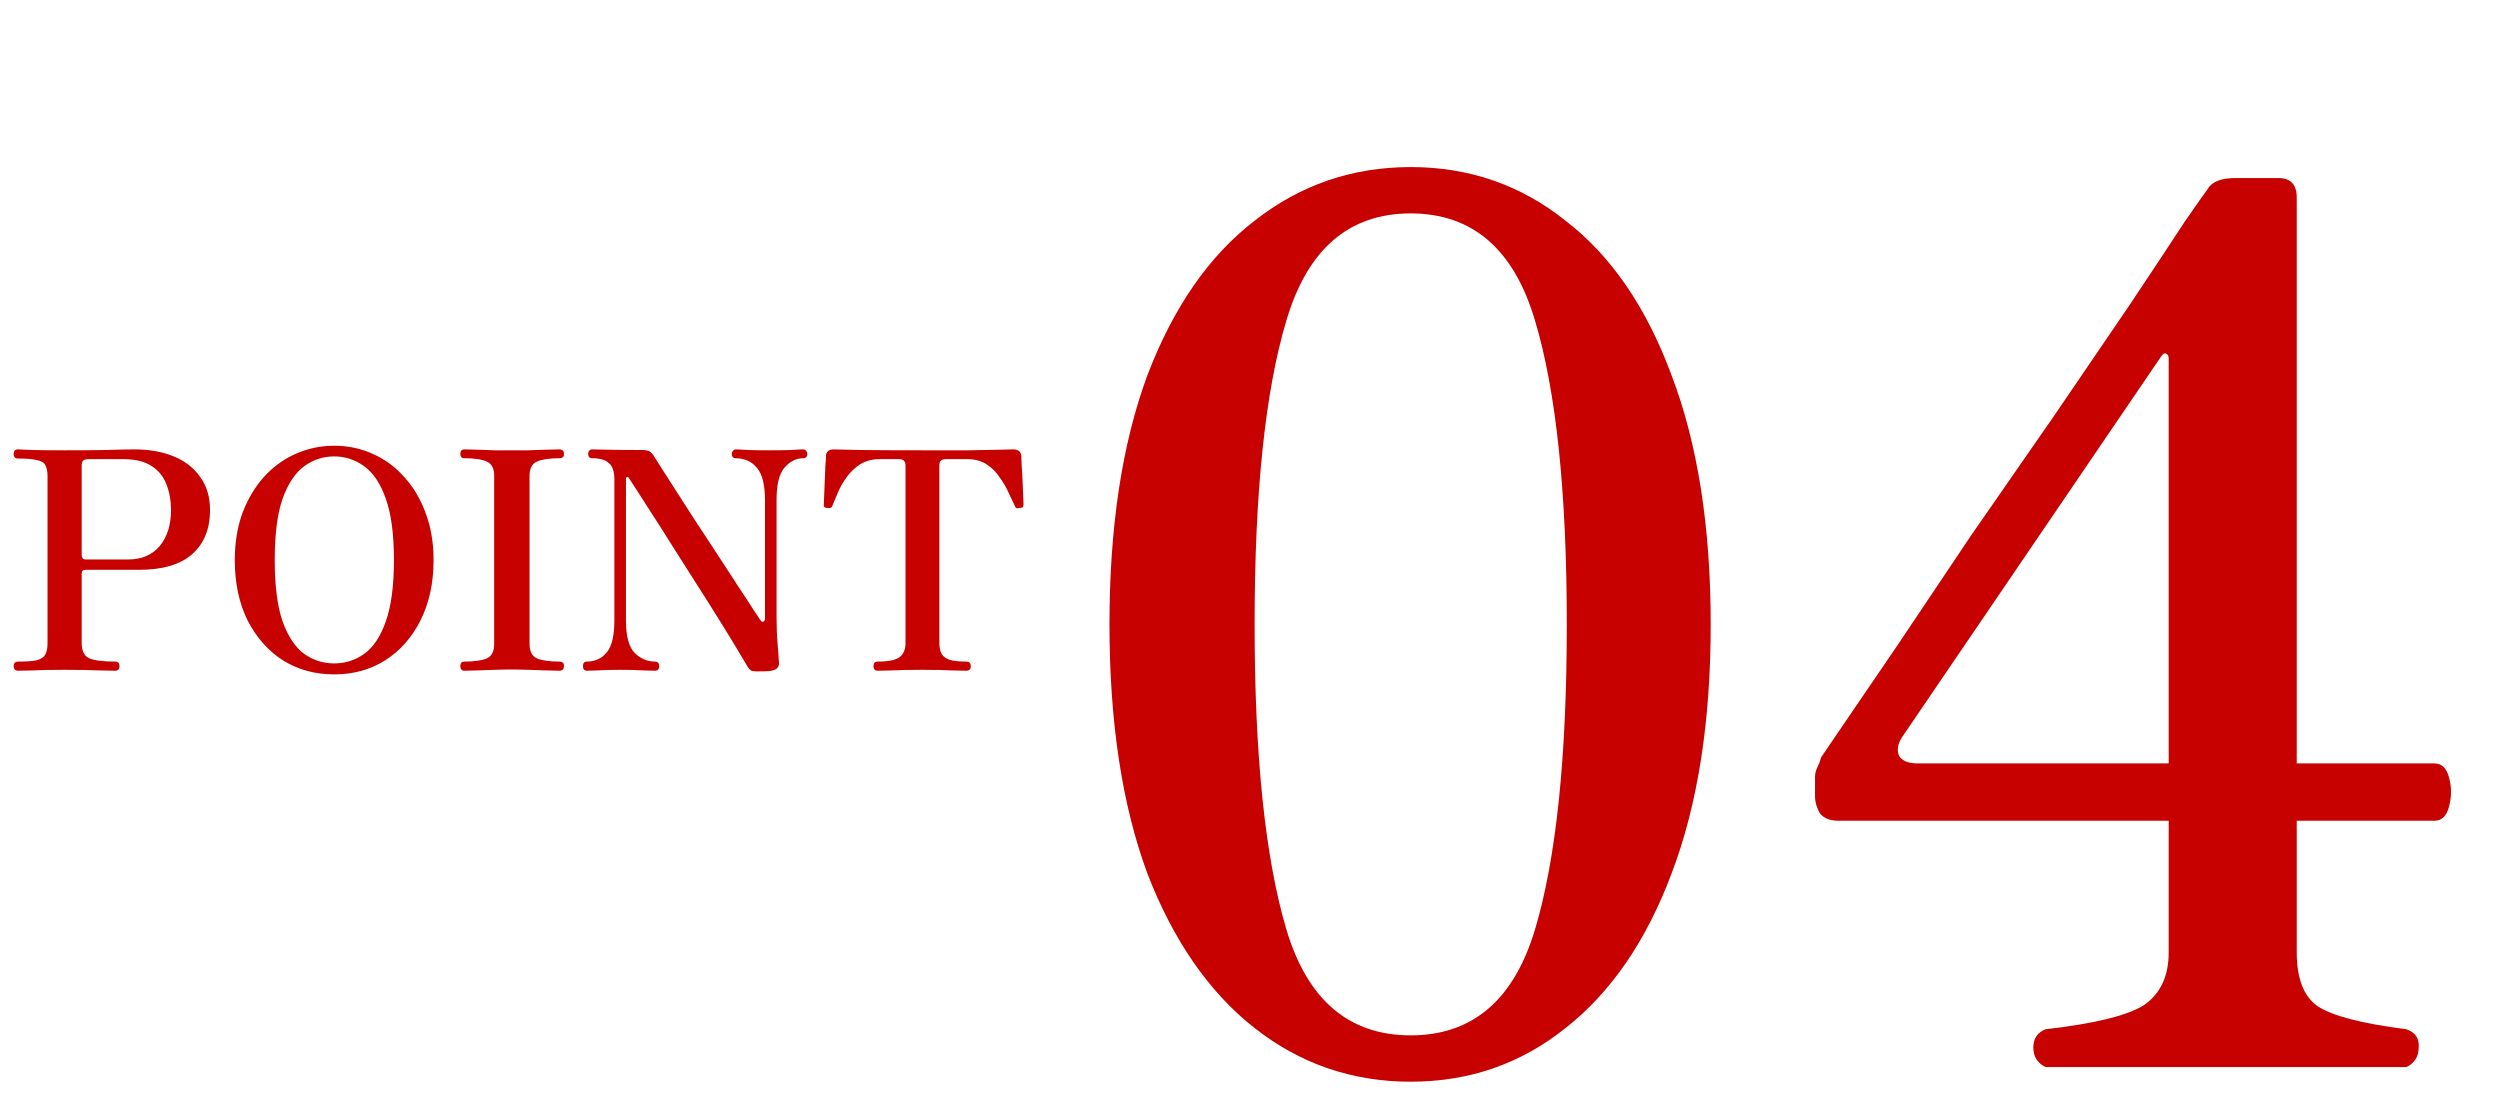
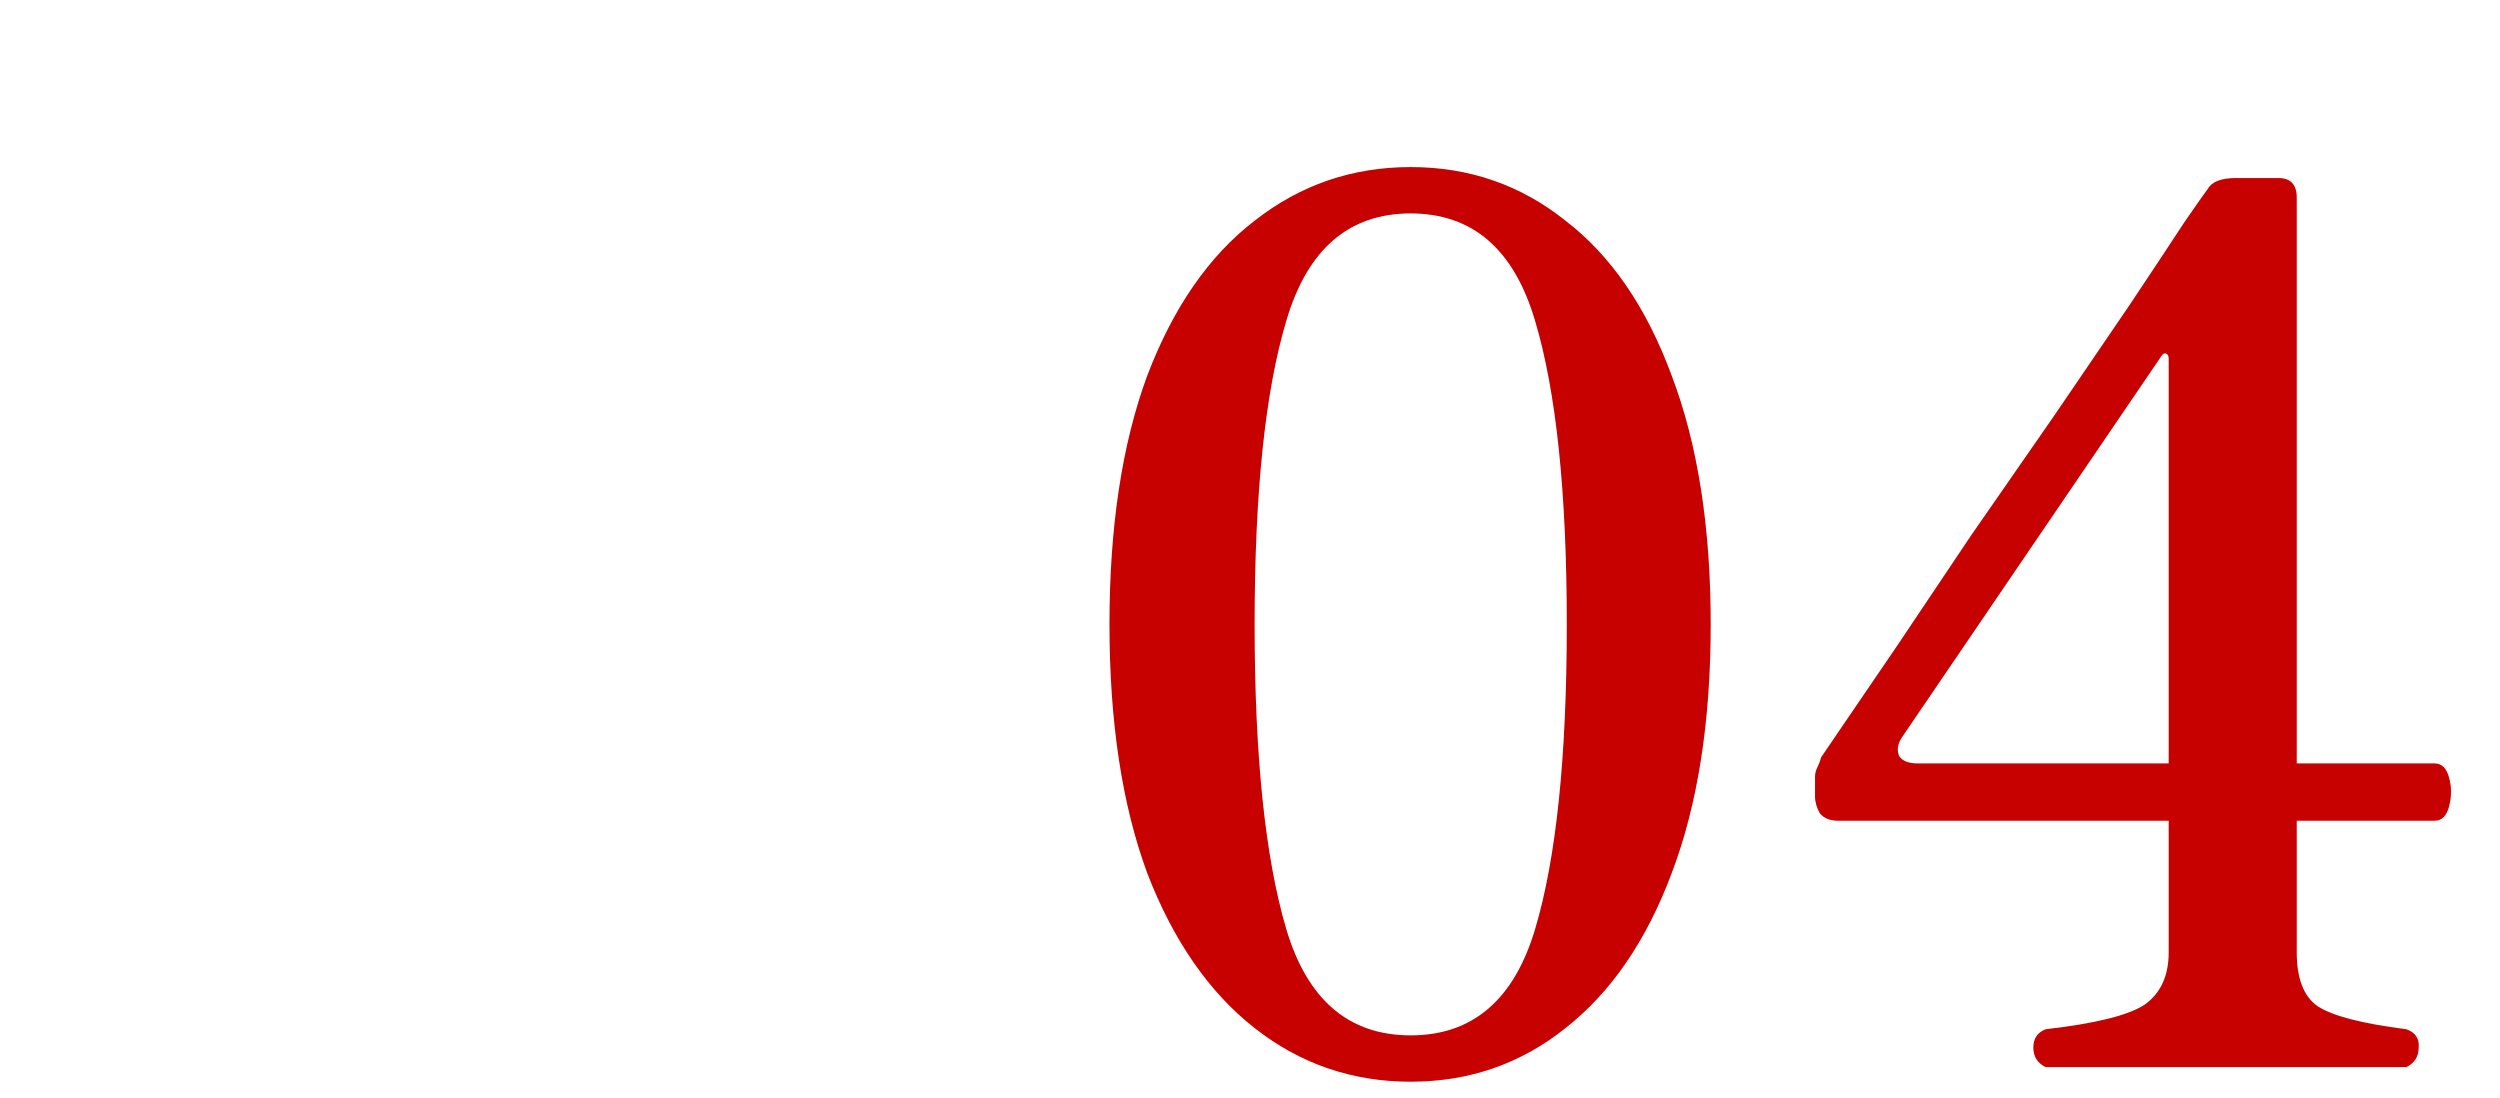
<svg xmlns="http://www.w3.org/2000/svg" width="82" height="36" viewBox="0 0 82 36" fill="none">
-   <path d="M0.599 22C0.499 22 0.449 21.95 0.449 21.85C0.449 21.75 0.499 21.7 0.599 21.7C0.859 21.7 1.056 21.687 1.189 21.66C1.329 21.627 1.426 21.567 1.479 21.48C1.532 21.393 1.559 21.263 1.559 21.09V15.63C1.559 15.47 1.536 15.347 1.489 15.26C1.442 15.173 1.349 15.117 1.209 15.09C1.076 15.057 0.869 15.04 0.589 15.04C0.496 15.04 0.449 14.99 0.449 14.89C0.449 14.79 0.496 14.74 0.589 14.74C0.642 14.74 0.799 14.747 1.059 14.76C1.319 14.767 1.672 14.77 2.119 14.77C2.672 14.77 3.132 14.767 3.499 14.76C3.866 14.747 4.169 14.74 4.409 14.74C4.896 14.74 5.326 14.817 5.699 14.97C6.072 15.123 6.362 15.35 6.569 15.65C6.782 15.943 6.889 16.303 6.889 16.73C6.889 17.35 6.692 17.833 6.299 18.18C5.912 18.52 5.332 18.69 4.559 18.69H2.799C2.719 18.69 2.679 18.733 2.679 18.82V21.09C2.679 21.343 2.759 21.51 2.919 21.59C3.086 21.663 3.372 21.7 3.779 21.7C3.872 21.7 3.919 21.75 3.919 21.85C3.919 21.95 3.872 22 3.779 22C3.712 22 3.536 21.997 3.249 21.99C2.962 21.977 2.586 21.97 2.119 21.97C1.672 21.97 1.322 21.977 1.069 21.99C0.822 21.997 0.666 22 0.599 22ZM2.799 18.35H4.209C4.649 18.35 4.992 18.203 5.239 17.91C5.486 17.61 5.609 17.217 5.609 16.73C5.609 16.423 5.559 16.143 5.459 15.89C5.366 15.637 5.206 15.437 4.979 15.29C4.752 15.137 4.439 15.06 4.039 15.06H2.889C2.829 15.06 2.779 15.073 2.739 15.1C2.699 15.127 2.679 15.183 2.679 15.27V18.22C2.679 18.247 2.689 18.277 2.709 18.31C2.736 18.337 2.766 18.35 2.799 18.35ZM10.961 22.12C10.335 22.12 9.775 21.967 9.281 21.66C8.795 21.347 8.408 20.91 8.121 20.35C7.841 19.783 7.701 19.123 7.701 18.37C7.701 17.803 7.785 17.29 7.951 16.83C8.125 16.37 8.358 15.977 8.651 15.65C8.951 15.317 9.298 15.063 9.691 14.89C10.091 14.71 10.515 14.62 10.961 14.62C11.415 14.62 11.838 14.71 12.231 14.89C12.625 15.063 12.968 15.317 13.261 15.65C13.561 15.977 13.795 16.37 13.961 16.83C14.135 17.29 14.221 17.803 14.221 18.37C14.221 19.123 14.078 19.783 13.791 20.35C13.511 20.91 13.125 21.347 12.631 21.66C12.145 21.967 11.588 22.12 10.961 22.12ZM10.961 21.76C11.321 21.76 11.648 21.657 11.941 21.45C12.241 21.237 12.478 20.883 12.651 20.39C12.831 19.89 12.921 19.217 12.921 18.37C12.921 17.517 12.831 16.843 12.651 16.35C12.478 15.857 12.241 15.503 11.941 15.29C11.648 15.077 11.321 14.97 10.961 14.97C10.601 14.97 10.275 15.077 9.981 15.29C9.688 15.503 9.451 15.857 9.271 16.35C9.098 16.843 9.011 17.517 9.011 18.37C9.011 19.217 9.098 19.89 9.271 20.39C9.451 20.883 9.688 21.237 9.981 21.45C10.275 21.657 10.601 21.76 10.961 21.76ZM15.229 22C15.143 22 15.099 21.947 15.099 21.84C15.099 21.747 15.143 21.7 15.229 21.7C15.549 21.7 15.793 21.667 15.959 21.6C16.126 21.527 16.209 21.367 16.209 21.12V15.6C16.209 15.367 16.129 15.213 15.969 15.14C15.809 15.067 15.563 15.03 15.229 15.03C15.143 15.03 15.099 14.983 15.099 14.89C15.099 14.79 15.143 14.74 15.229 14.74C15.343 14.74 15.486 14.743 15.659 14.75C15.839 14.757 16.029 14.763 16.229 14.77C16.429 14.77 16.613 14.77 16.779 14.77C16.946 14.77 17.129 14.77 17.329 14.77C17.536 14.763 17.729 14.757 17.909 14.75C18.096 14.743 18.243 14.74 18.349 14.74C18.449 14.74 18.499 14.79 18.499 14.89C18.499 14.983 18.449 15.03 18.349 15.03C18.023 15.03 17.776 15.067 17.609 15.14C17.449 15.213 17.369 15.367 17.369 15.6V21.12C17.369 21.367 17.453 21.527 17.619 21.6C17.793 21.667 18.036 21.7 18.349 21.7C18.449 21.7 18.499 21.747 18.499 21.84C18.499 21.947 18.449 22 18.349 22C18.243 22 18.096 21.997 17.909 21.99C17.729 21.983 17.536 21.977 17.329 21.97C17.129 21.963 16.946 21.96 16.779 21.96C16.613 21.96 16.429 21.963 16.229 21.97C16.029 21.977 15.839 21.983 15.659 21.99C15.486 21.997 15.343 22 15.229 22ZM25.041 22.02C25.027 22.02 25.004 22.02 24.971 22.02C24.844 22.027 24.747 22.023 24.681 22.01C24.621 21.997 24.564 21.943 24.511 21.85C24.431 21.71 24.307 21.503 24.141 21.23C23.974 20.95 23.777 20.63 23.551 20.27C23.324 19.903 23.084 19.523 22.831 19.13C22.577 18.73 22.327 18.337 22.081 17.95C21.841 17.563 21.614 17.207 21.401 16.88C21.194 16.553 21.021 16.283 20.881 16.07C20.741 15.857 20.654 15.723 20.621 15.67C20.614 15.65 20.597 15.643 20.571 15.65C20.544 15.65 20.531 15.667 20.531 15.7V20.35C20.531 20.857 20.624 21.21 20.811 21.41C21.004 21.603 21.227 21.7 21.481 21.7C21.574 21.7 21.621 21.75 21.621 21.85C21.621 21.95 21.574 22 21.481 22C21.414 22 21.284 21.997 21.091 21.99C20.904 21.977 20.661 21.97 20.361 21.97C20.014 21.97 19.761 21.977 19.601 21.99C19.441 21.997 19.324 22 19.251 22C19.164 22 19.121 21.95 19.121 21.85C19.121 21.75 19.164 21.7 19.251 21.7C19.517 21.7 19.734 21.6 19.901 21.4C20.067 21.2 20.151 20.853 20.151 20.36V15.72C20.151 15.467 20.091 15.29 19.971 15.19C19.857 15.083 19.674 15.03 19.421 15.03C19.334 15.03 19.291 14.98 19.291 14.88C19.291 14.847 19.301 14.817 19.321 14.79C19.341 14.757 19.374 14.74 19.421 14.74C19.474 14.74 19.637 14.743 19.911 14.75C20.184 14.757 20.567 14.76 21.061 14.76C21.174 14.76 21.257 14.777 21.311 14.81C21.364 14.843 21.414 14.9 21.461 14.98C21.487 15.027 21.567 15.153 21.701 15.36C21.834 15.567 22.001 15.827 22.201 16.14C22.401 16.447 22.617 16.783 22.851 17.15C23.091 17.51 23.327 17.87 23.561 18.23C23.794 18.59 24.011 18.923 24.211 19.23C24.411 19.53 24.574 19.78 24.701 19.98C24.834 20.18 24.914 20.3 24.941 20.34C24.974 20.387 25.007 20.403 25.041 20.39C25.074 20.37 25.091 20.337 25.091 20.29V16.39C25.091 15.903 25.004 15.557 24.831 15.35C24.657 15.137 24.424 15.03 24.131 15.03C24.044 15.03 24.001 14.98 24.001 14.88C24.001 14.847 24.014 14.817 24.041 14.79C24.067 14.757 24.097 14.74 24.131 14.74C24.204 14.74 24.334 14.747 24.521 14.76C24.714 14.767 24.957 14.77 25.251 14.77C25.537 14.77 25.774 14.767 25.961 14.76C26.147 14.747 26.274 14.74 26.341 14.74C26.387 14.74 26.421 14.757 26.441 14.79C26.467 14.817 26.481 14.847 26.481 14.88C26.481 14.98 26.434 15.03 26.341 15.03C26.114 15.03 25.911 15.133 25.731 15.34C25.557 15.54 25.471 15.893 25.471 16.4V20.18C25.471 20.533 25.481 20.827 25.501 21.06C25.521 21.287 25.537 21.517 25.551 21.75C25.557 21.823 25.527 21.887 25.461 21.94C25.394 21.993 25.254 22.02 25.041 22.02ZM28.791 22C28.698 22 28.651 21.95 28.651 21.85C28.651 21.75 28.698 21.7 28.791 21.7C29.144 21.7 29.384 21.65 29.511 21.55C29.638 21.45 29.701 21.297 29.701 21.09V15.27C29.701 15.13 29.631 15.06 29.491 15.06H28.861C28.608 15.06 28.391 15.117 28.211 15.23C28.038 15.343 27.891 15.483 27.771 15.65C27.651 15.817 27.554 15.987 27.481 16.16C27.408 16.327 27.348 16.47 27.301 16.59C27.288 16.63 27.264 16.653 27.231 16.66C27.204 16.667 27.168 16.667 27.121 16.66C27.114 16.66 27.111 16.66 27.111 16.66C27.071 16.653 27.044 16.64 27.031 16.62C27.024 16.593 27.021 16.567 27.021 16.54C27.021 16.513 27.024 16.43 27.031 16.29C27.038 16.15 27.044 15.99 27.051 15.81C27.058 15.623 27.064 15.453 27.071 15.3C27.084 15.14 27.091 15.03 27.091 14.97C27.091 14.817 27.178 14.74 27.351 14.74C27.404 14.74 27.694 14.747 28.221 14.76C28.754 14.767 29.444 14.77 30.291 14.77C30.851 14.77 31.344 14.77 31.771 14.77C32.204 14.763 32.548 14.757 32.801 14.75C33.061 14.743 33.208 14.74 33.241 14.74C33.408 14.74 33.494 14.82 33.501 14.98C33.501 15.027 33.504 15.127 33.511 15.28C33.524 15.433 33.534 15.603 33.541 15.79C33.548 15.977 33.554 16.143 33.561 16.29C33.568 16.43 33.571 16.513 33.571 16.54C33.571 16.58 33.564 16.61 33.551 16.63C33.544 16.643 33.514 16.653 33.461 16.66C33.454 16.66 33.448 16.66 33.441 16.66C33.414 16.667 33.384 16.67 33.351 16.67C33.324 16.663 33.301 16.633 33.281 16.58C33.228 16.467 33.161 16.327 33.081 16.16C33.008 15.993 32.911 15.827 32.791 15.66C32.678 15.487 32.534 15.343 32.361 15.23C32.188 15.117 31.974 15.06 31.721 15.06H31.031C30.964 15.06 30.911 15.073 30.871 15.1C30.831 15.127 30.811 15.183 30.811 15.27V21.09C30.811 21.217 30.831 21.327 30.871 21.42C30.911 21.507 30.991 21.577 31.111 21.63C31.238 21.677 31.431 21.7 31.691 21.7C31.791 21.7 31.841 21.75 31.841 21.85C31.841 21.95 31.791 22 31.691 22C31.624 22 31.471 21.997 31.231 21.99C30.998 21.977 30.674 21.97 30.261 21.97C29.841 21.97 29.508 21.977 29.261 21.99C29.014 21.997 28.858 22 28.791 22Z" fill="#C70000" />
  <path d="M46.27 35.48C44.35 35.48 42.644 34.893 41.151 33.72C39.657 32.547 38.484 30.853 37.63 28.64C36.804 26.4 36.391 23.68 36.391 20.48C36.391 17.28 36.804 14.56 37.63 12.32C38.484 10.08 39.657 8.387 41.151 7.24C42.644 6.067 44.35 5.48 46.27 5.48C48.191 5.48 49.884 6.067 51.35 7.24C52.844 8.387 54.004 10.08 54.831 12.32C55.684 14.56 56.111 17.28 56.111 20.48C56.111 23.68 55.684 26.4 54.831 28.64C54.004 30.853 52.844 32.547 51.35 33.72C49.884 34.893 48.191 35.48 46.27 35.48ZM46.27 33.96C48.297 33.96 49.657 32.8 50.35 30.48C51.044 28.16 51.391 24.827 51.391 20.48C51.391 16.16 51.044 12.84 50.35 10.52C49.657 8.173 48.297 7 46.27 7C44.244 7 42.884 8.173 42.191 10.52C41.497 12.84 41.151 16.16 41.151 20.48C41.151 24.8 41.497 28.133 42.191 30.48C42.884 32.8 44.244 33.96 46.27 33.96ZM67.093 35C66.826 34.867 66.693 34.653 66.693 34.36C66.693 34.067 66.826 33.867 67.093 33.76C68.72 33.573 69.8 33.307 70.333 32.96C70.866 32.587 71.133 32.013 71.133 31.24V26.92H60.293C60.026 26.92 59.826 26.84 59.693 26.68C59.586 26.493 59.533 26.307 59.533 26.12V25.48C59.533 25.373 59.56 25.267 59.613 25.16C59.666 25.053 59.706 24.947 59.733 24.84C59.733 24.84 59.96 24.507 60.413 23.84C60.866 23.173 61.466 22.293 62.213 21.2C62.96 20.08 63.773 18.867 64.653 17.56C65.56 16.253 66.466 14.947 67.373 13.64C68.28 12.307 69.106 11.093 69.853 10C70.6 8.88 71.2 7.973 71.653 7.28C72.133 6.587 72.386 6.227 72.413 6.2C72.546 5.96 72.853 5.84 73.333 5.84H74.733C75.133 5.84 75.333 6.053 75.333 6.48V25.04H79.853C80.093 25.04 80.253 25.2 80.333 25.52C80.413 25.813 80.413 26.12 80.333 26.44C80.253 26.76 80.093 26.92 79.853 26.92H75.333V31.24C75.333 32.093 75.56 32.68 76.013 33C76.493 33.32 77.466 33.573 78.933 33.76C79.226 33.867 79.36 34.067 79.333 34.36C79.333 34.653 79.2 34.867 78.933 35H67.093ZM62.893 25.04H71.133V11.76C71.133 11.68 71.106 11.627 71.053 11.6C71 11.573 70.946 11.6 70.893 11.68L62.373 24.2C62.24 24.413 62.213 24.613 62.293 24.8C62.4 24.96 62.6 25.04 62.893 25.04Z" fill="#C70000" />
</svg>